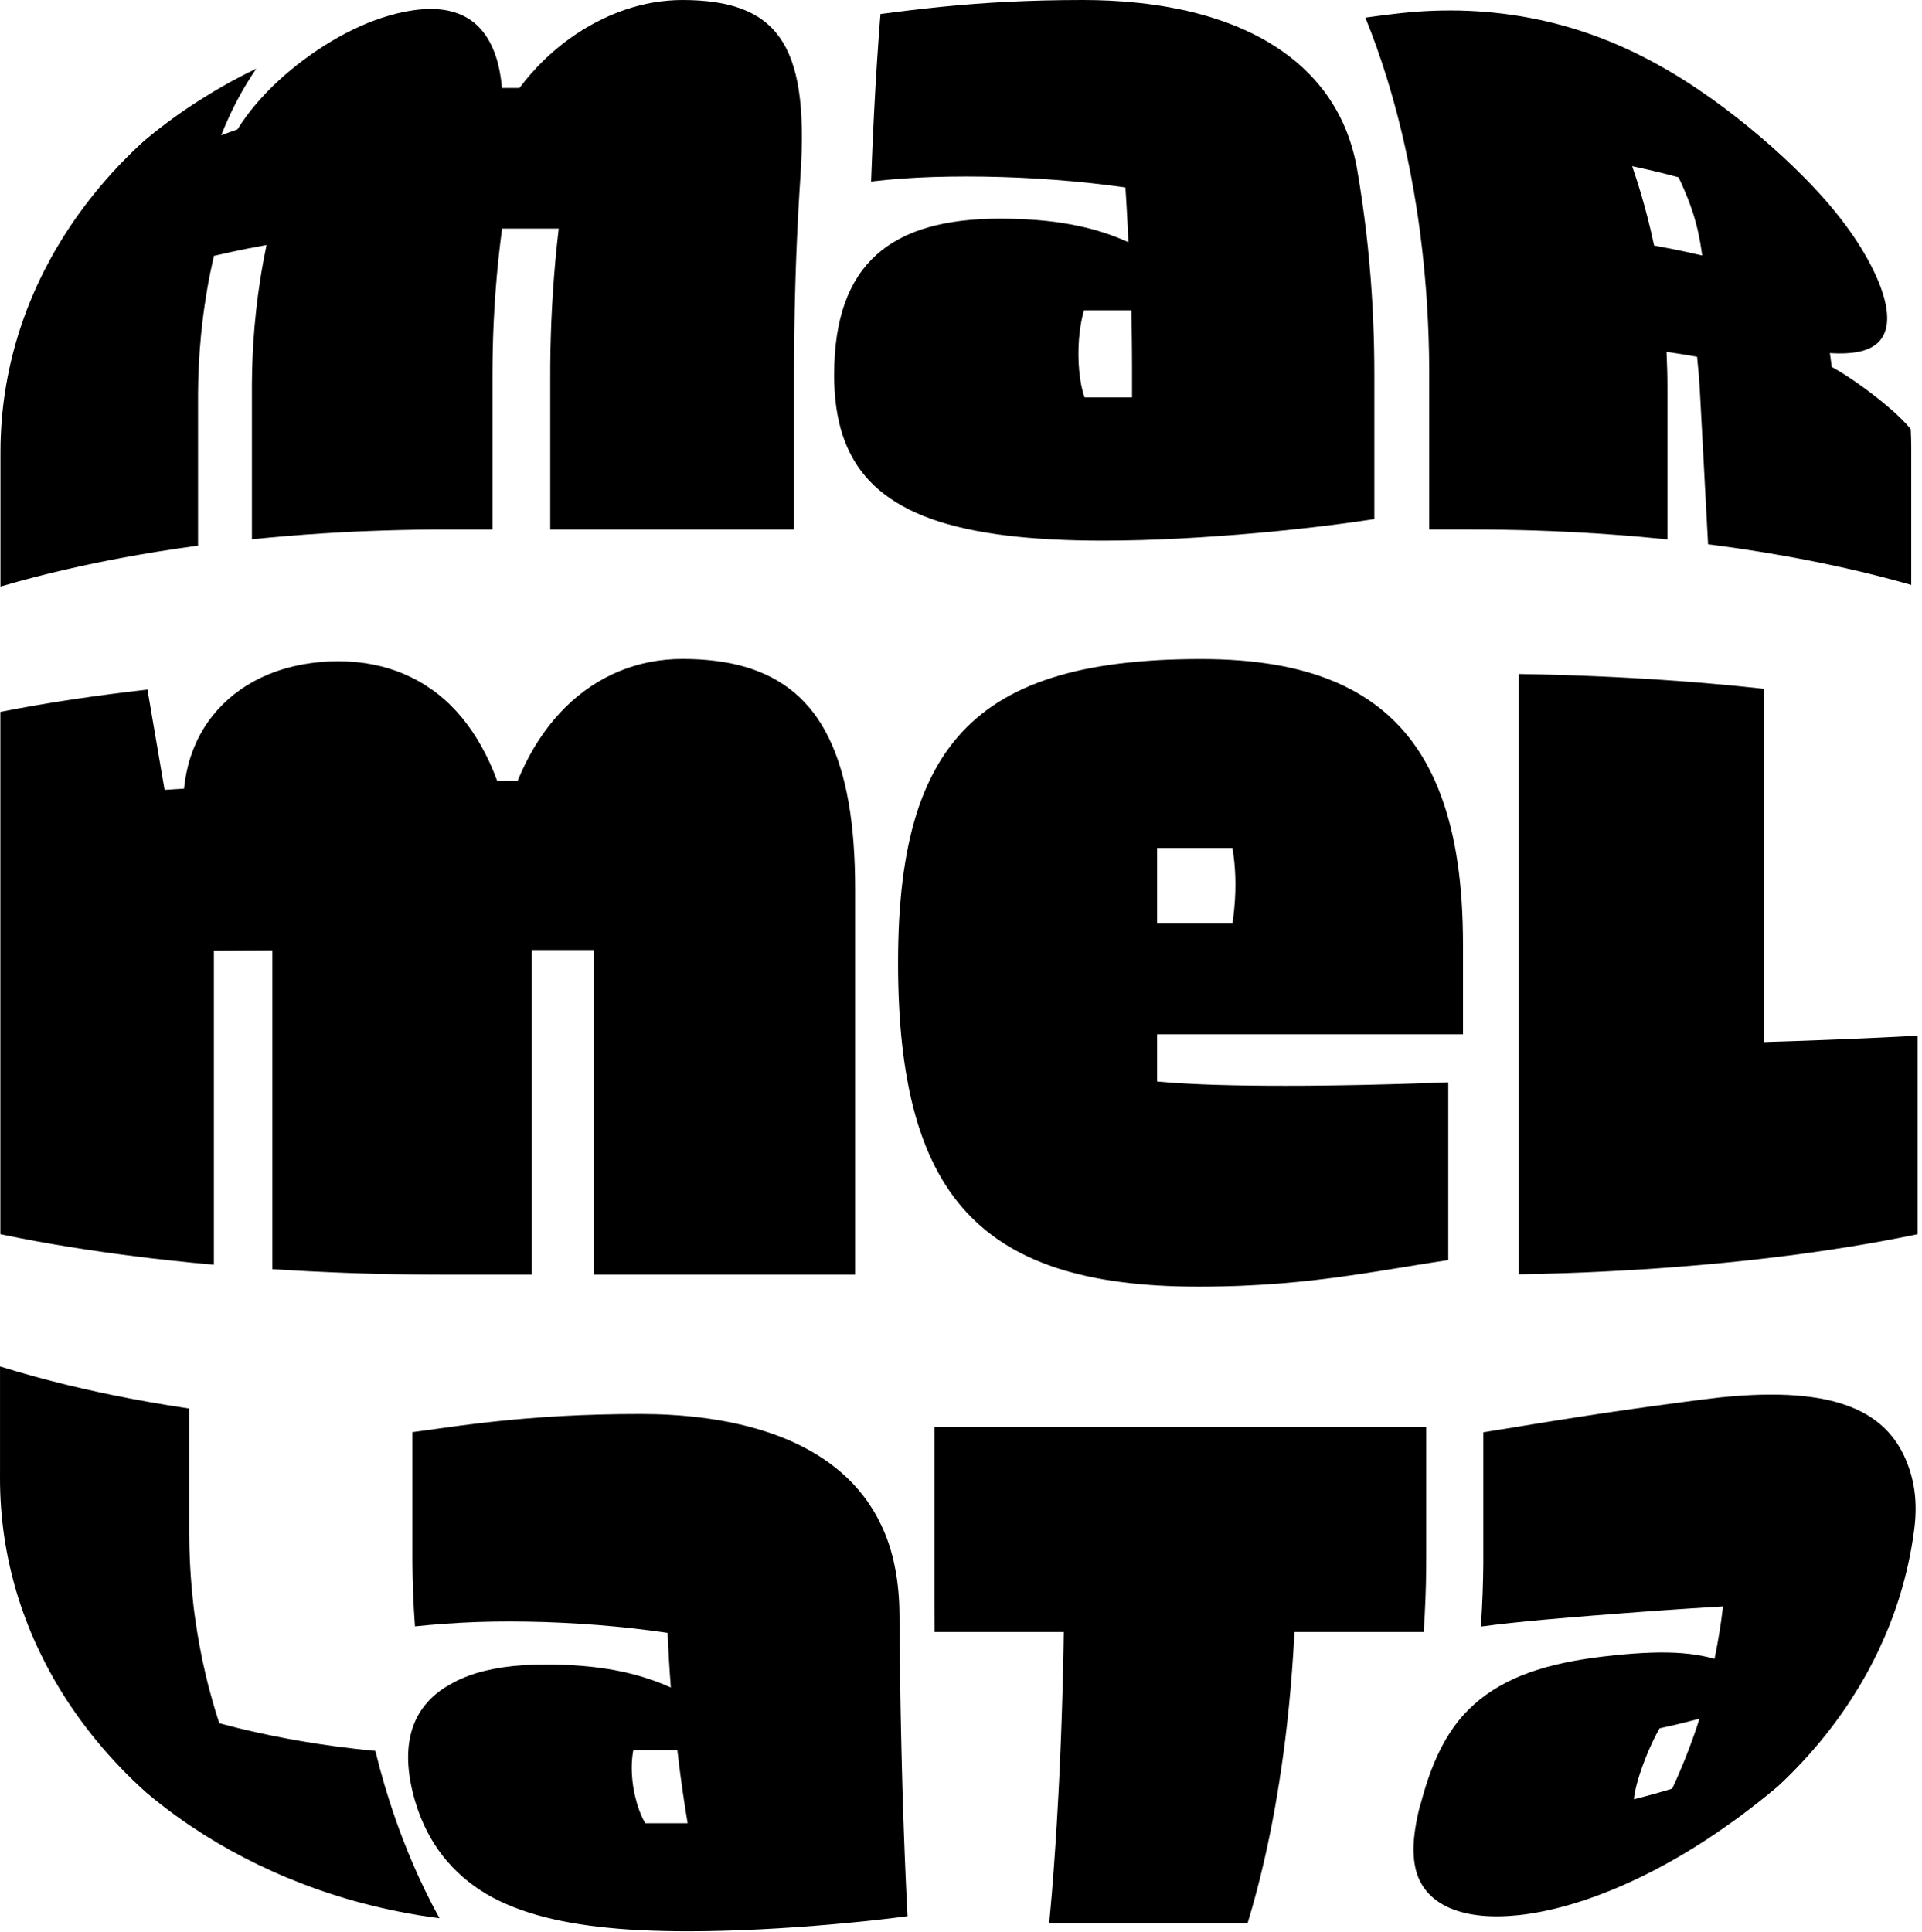
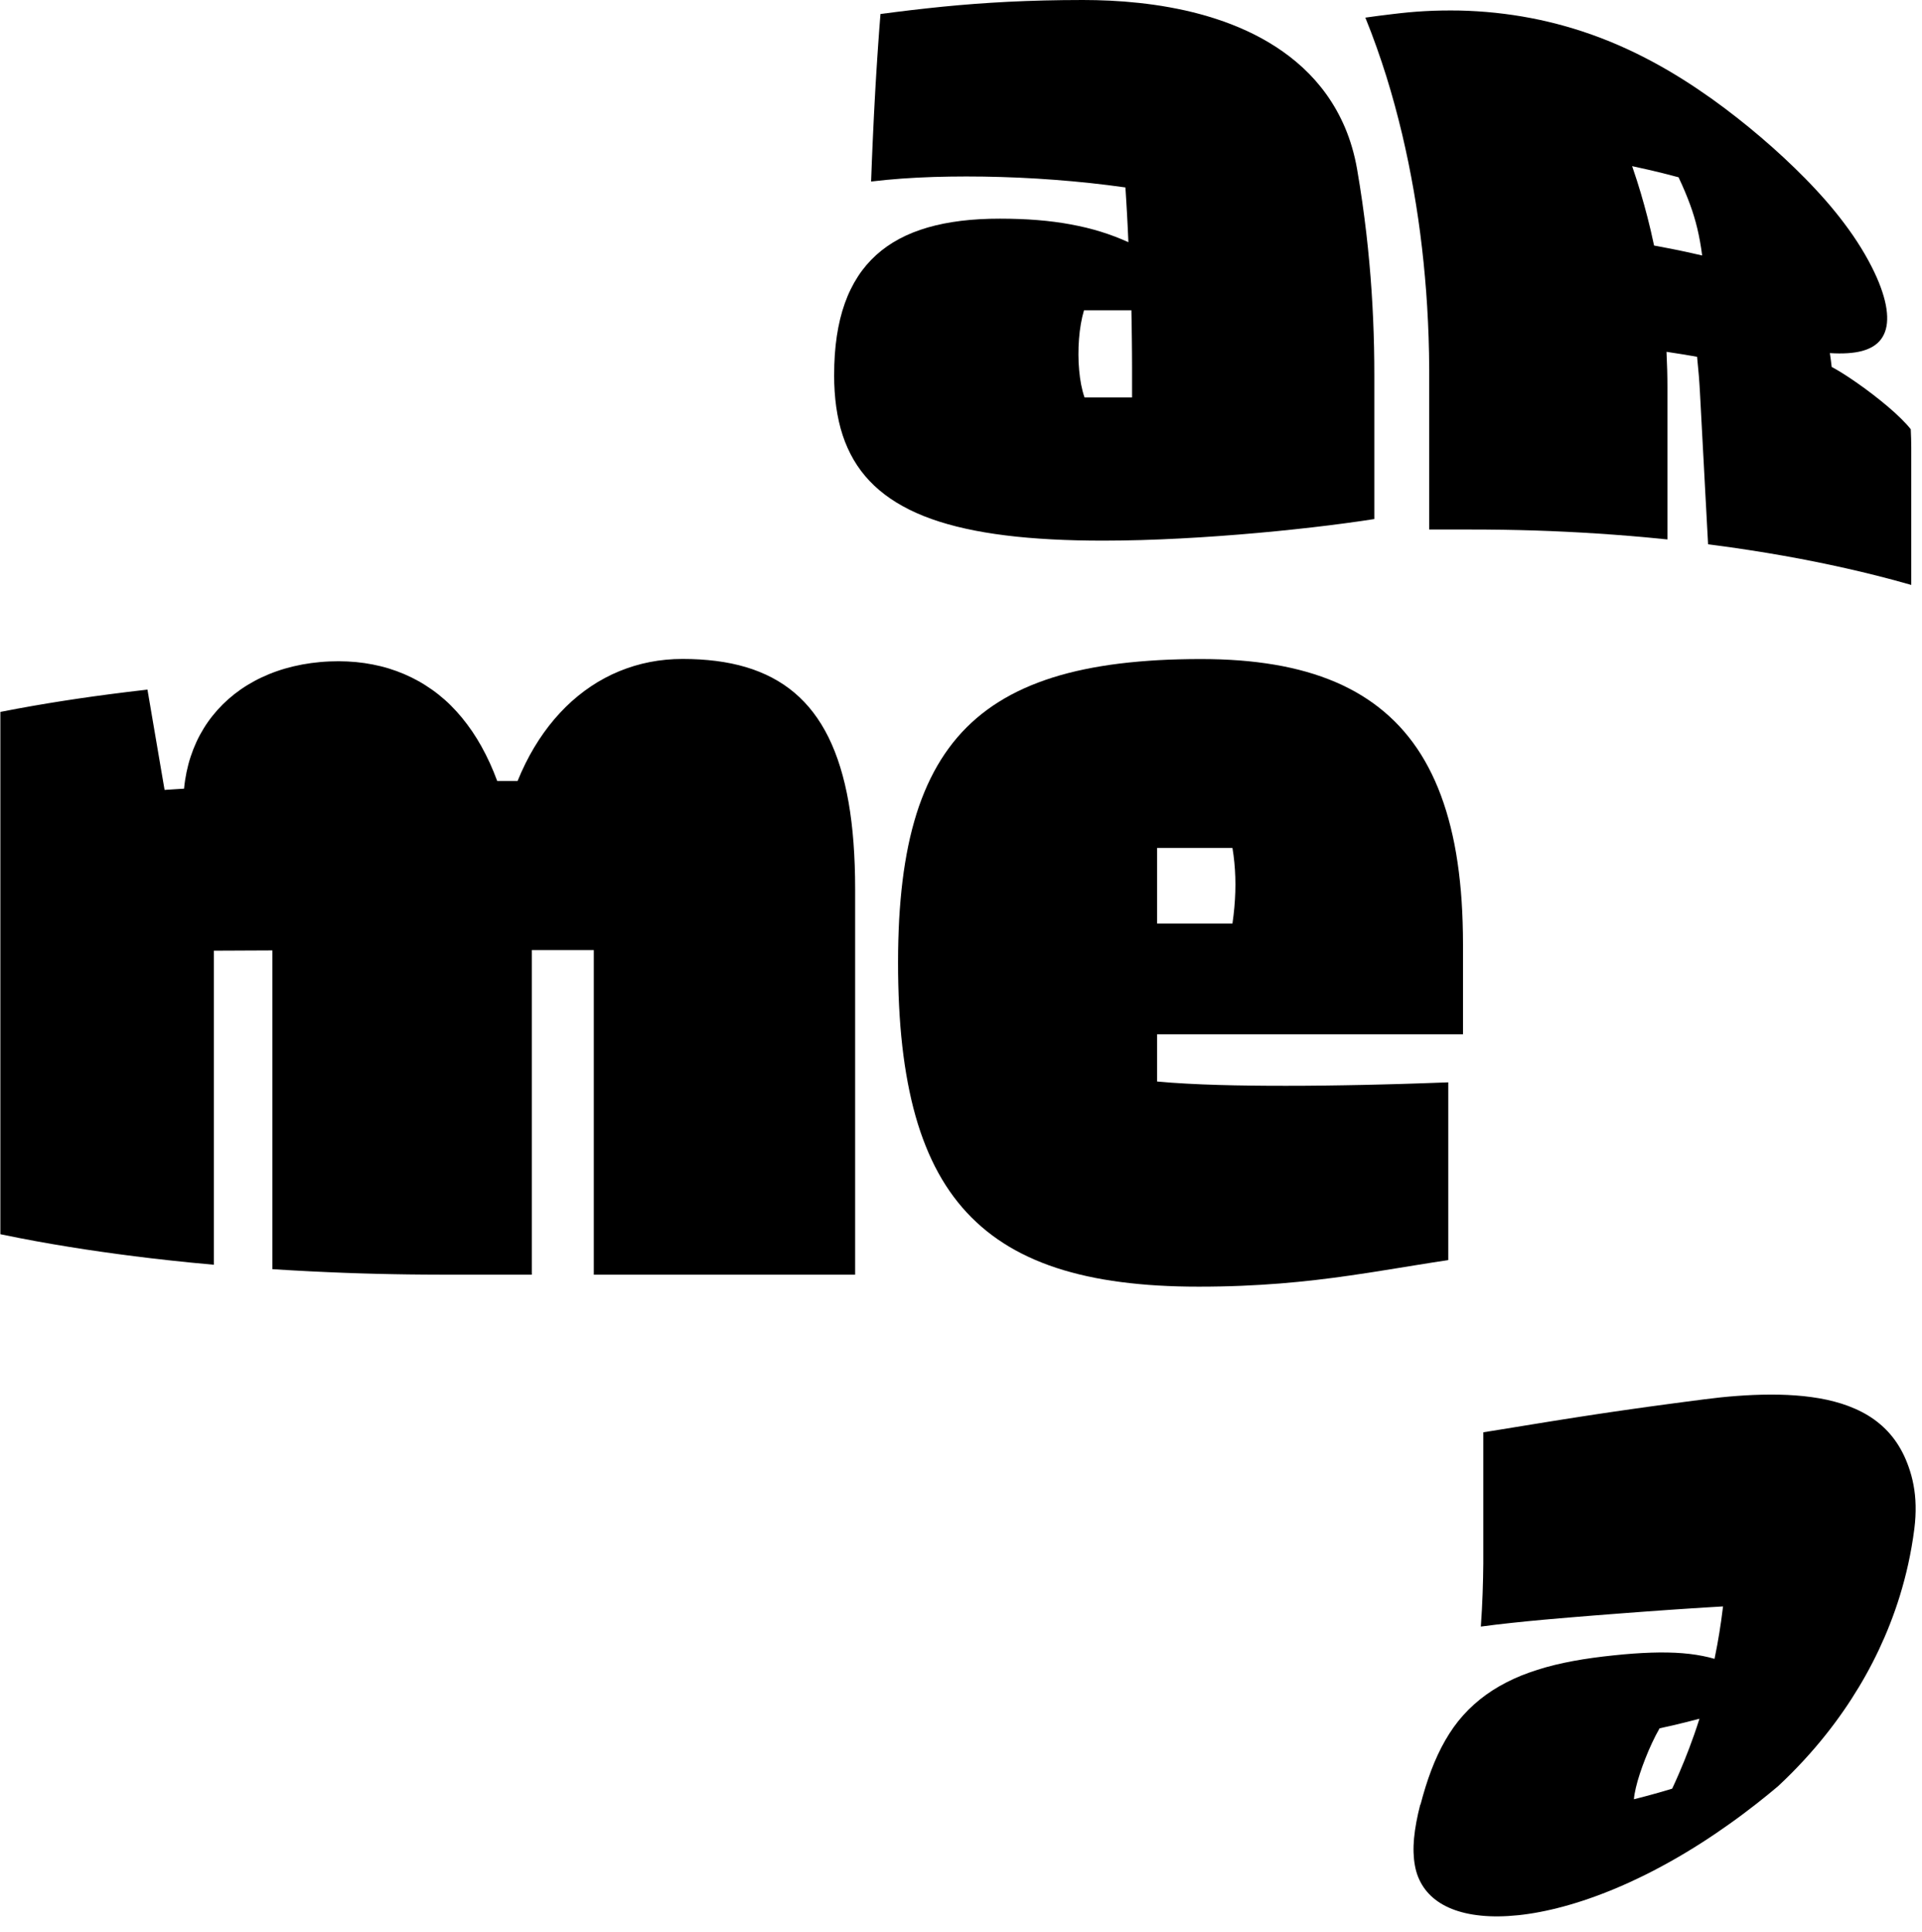
<svg xmlns="http://www.w3.org/2000/svg" width="196" height="197" viewBox="0 0 196 197" fill="none">
-   <path d="M14.732 14.335C15.242 13.908 15.727 13.514 16.198 13.149C16.667 12.783 17.12 12.443 17.563 12.119C18.006 11.796 18.436 11.494 18.863 11.202C19.29 10.911 19.713 10.628 20.143 10.353C20.573 10.077 21.007 9.808 21.453 9.535C21.899 9.266 22.361 8.993 22.849 8.718C23.334 8.442 23.844 8.163 24.39 7.878C24.935 7.592 25.516 7.297 26.142 6.996C25.802 7.493 25.507 7.951 25.24 8.387C24.974 8.823 24.736 9.234 24.509 9.641C24.284 10.048 24.072 10.452 23.86 10.872C23.648 11.292 23.443 11.728 23.228 12.209C23.013 12.687 22.791 13.206 22.56 13.796C23.218 13.549 23.549 13.431 24.216 13.197C24.496 12.745 24.794 12.299 25.115 11.866C25.436 11.43 25.773 11.004 26.13 10.587C26.486 10.17 26.858 9.763 27.243 9.362C27.628 8.964 28.03 8.573 28.441 8.195C28.851 7.817 29.275 7.448 29.708 7.089C30.142 6.73 30.581 6.383 31.034 6.05C31.483 5.717 31.942 5.393 32.405 5.082C32.87 4.771 33.339 4.476 33.814 4.194C34.289 3.912 34.77 3.642 35.255 3.389C35.739 3.136 36.227 2.898 36.718 2.68C37.21 2.459 37.704 2.257 38.201 2.074C38.699 1.892 39.196 1.725 39.7 1.581C40.201 1.436 40.705 1.311 41.209 1.209C41.899 1.071 42.547 0.981 43.16 0.939C43.773 0.898 44.351 0.907 44.891 0.962C45.43 1.016 45.937 1.122 46.406 1.273C46.874 1.424 47.307 1.619 47.709 1.863C48.107 2.106 48.473 2.395 48.806 2.732C49.137 3.068 49.435 3.447 49.702 3.876C49.968 4.306 50.2 4.777 50.402 5.297C50.604 5.816 50.771 6.383 50.899 6.996C51.028 7.608 51.124 8.265 51.191 8.971H52.969C53.351 8.464 53.743 7.98 54.151 7.518C54.555 7.057 54.972 6.618 55.399 6.201C55.826 5.784 56.263 5.39 56.706 5.014C57.149 4.639 57.598 4.29 58.057 3.96C58.516 3.629 58.975 3.318 59.444 3.03C59.912 2.741 60.381 2.475 60.856 2.228C61.331 1.981 61.809 1.757 62.287 1.549C62.769 1.343 63.25 1.157 63.735 0.994C64.22 0.83 64.704 0.686 65.192 0.561C65.68 0.436 66.168 0.333 66.656 0.25C67.144 0.167 67.632 0.106 68.123 0.064C68.614 0.022 69.102 0 69.593 0C70.19 0 70.761 0.019 71.31 0.055C71.859 0.09 72.379 0.144 72.88 0.218C73.377 0.292 73.855 0.382 74.308 0.494C74.76 0.606 75.191 0.737 75.598 0.888C76.006 1.039 76.391 1.212 76.757 1.408C77.123 1.603 77.466 1.818 77.787 2.058C78.112 2.299 78.413 2.562 78.696 2.847C78.978 3.132 79.238 3.447 79.482 3.783C79.723 4.12 79.948 4.485 80.15 4.877C80.352 5.268 80.535 5.688 80.702 6.14C80.865 6.589 81.01 7.07 81.138 7.579C81.267 8.089 81.373 8.634 81.459 9.211C81.549 9.788 81.617 10.401 81.668 11.048C81.719 11.696 81.751 12.379 81.764 13.104C81.777 13.825 81.774 14.588 81.751 15.39C81.729 16.191 81.687 17.034 81.629 17.919C81.591 18.5 81.556 19.07 81.52 19.635C81.485 20.199 81.453 20.753 81.424 21.302C81.395 21.85 81.366 22.392 81.341 22.924C81.315 23.456 81.289 23.985 81.267 24.508C81.244 25.03 81.222 25.544 81.203 26.056C81.183 26.57 81.164 27.073 81.148 27.573C81.132 28.073 81.116 28.57 81.103 29.064C81.09 29.558 81.077 30.048 81.064 30.535C81.052 31.023 81.042 31.51 81.032 31.994C81.023 32.478 81.016 32.963 81.007 33.444C81 33.928 80.994 34.409 80.987 34.893C80.981 35.377 80.978 35.861 80.975 36.348C80.971 36.836 80.971 37.323 80.968 37.817C80.968 38.307 80.968 38.788 80.968 39.276V54.001H56.112V38.567C56.112 38.105 56.112 37.627 56.115 37.153C56.118 36.678 56.125 36.204 56.134 35.73C56.144 35.255 56.154 34.777 56.17 34.296C56.186 33.815 56.202 33.331 56.221 32.844C56.24 32.357 56.263 31.863 56.292 31.366C56.317 30.869 56.346 30.362 56.382 29.853C56.414 29.34 56.452 28.823 56.491 28.298C56.532 27.772 56.574 27.236 56.625 26.691C56.673 26.146 56.728 25.595 56.786 25.03C56.844 24.466 56.908 23.892 56.975 23.309H51.201C51.124 23.892 51.05 24.466 50.983 25.03C50.915 25.595 50.854 26.146 50.8 26.691C50.745 27.236 50.694 27.772 50.649 28.298C50.604 28.823 50.562 29.343 50.524 29.853C50.485 30.362 50.453 30.869 50.424 31.366C50.395 31.866 50.37 32.357 50.344 32.844C50.321 33.331 50.302 33.815 50.286 34.296C50.27 34.777 50.257 35.255 50.248 35.73C50.238 36.204 50.231 36.678 50.225 37.153C50.219 37.627 50.219 38.102 50.219 38.567V54.001H46.232C45.609 54.001 44.993 54.001 44.39 54.001C43.786 54.005 43.202 54.011 42.628 54.017C42.053 54.027 41.495 54.037 40.943 54.05C40.391 54.062 39.848 54.075 39.312 54.094C38.776 54.11 38.243 54.13 37.714 54.149C37.184 54.168 36.654 54.194 36.125 54.216C35.595 54.242 35.062 54.267 34.526 54.3C33.99 54.328 33.448 54.361 32.896 54.396C32.344 54.431 31.785 54.469 31.214 54.511C30.642 54.553 30.061 54.598 29.464 54.646C28.867 54.694 28.258 54.748 27.628 54.806C26.999 54.864 26.354 54.928 25.69 54.995V40.622C25.69 40.144 25.69 39.673 25.69 39.182C25.69 38.695 25.699 38.208 25.712 37.717C25.725 37.23 25.741 36.739 25.764 36.246C25.786 35.752 25.815 35.258 25.847 34.758C25.879 34.258 25.918 33.755 25.963 33.245C26.008 32.735 26.059 32.219 26.117 31.696C26.174 31.174 26.239 30.641 26.309 30.103C26.38 29.564 26.46 29.016 26.547 28.458C26.633 27.9 26.73 27.333 26.836 26.755C26.942 26.178 27.057 25.588 27.182 24.986C26.454 25.117 25.85 25.233 25.288 25.341C24.727 25.454 24.21 25.559 23.658 25.678C23.103 25.797 22.512 25.928 21.812 26.092C21.678 26.685 21.552 27.262 21.437 27.833C21.321 28.403 21.219 28.961 21.125 29.509C21.032 30.058 20.946 30.596 20.869 31.129C20.792 31.661 20.721 32.18 20.66 32.697C20.599 33.213 20.541 33.719 20.493 34.223C20.445 34.726 20.403 35.22 20.368 35.714C20.333 36.207 20.301 36.695 20.278 37.179C20.252 37.663 20.236 38.147 20.22 38.628C20.204 39.109 20.198 39.59 20.195 40.071C20.195 40.552 20.195 41.02 20.195 41.488V55.643C19.453 55.742 18.75 55.845 18.076 55.944C17.402 56.044 16.76 56.143 16.141 56.242C15.521 56.342 14.927 56.441 14.356 56.541C13.781 56.64 13.226 56.739 12.687 56.839C12.148 56.938 11.618 57.041 11.101 57.14C10.585 57.24 10.074 57.346 9.567 57.451C9.06 57.557 8.559 57.663 8.059 57.775C7.558 57.884 7.054 57.999 6.55 58.115C6.043 58.234 5.532 58.355 5.012 58.48C4.492 58.605 3.966 58.74 3.43 58.881C2.891 59.022 2.342 59.17 1.78 59.324C1.219 59.478 0.638 59.644 0.047 59.817V47.65C0.047 47.121 0.047 46.611 0.047 46.079C0.047 45.547 0.057 45.021 0.079 44.502C0.098 43.982 0.13 43.469 0.169 42.966C0.207 42.459 0.256 41.959 0.313 41.465C0.371 40.972 0.435 40.481 0.509 39.997C0.583 39.513 0.666 39.032 0.756 38.554C0.846 38.08 0.946 37.605 1.052 37.137C1.158 36.669 1.273 36.204 1.395 35.742C1.517 35.281 1.649 34.822 1.787 34.364C1.925 33.908 2.072 33.453 2.226 33.001C2.381 32.549 2.544 32.1 2.714 31.651C2.884 31.202 3.064 30.757 3.254 30.308C3.443 29.859 3.639 29.417 3.844 28.971C4.05 28.525 4.265 28.083 4.489 27.64C4.714 27.198 4.948 26.755 5.192 26.31C5.436 25.867 5.69 25.425 5.956 24.982C6.219 24.54 6.495 24.098 6.781 23.655C7.067 23.213 7.365 22.767 7.673 22.325C7.985 21.882 8.306 21.436 8.64 20.994C8.973 20.548 9.32 20.106 9.683 19.66C10.045 19.215 10.418 18.769 10.809 18.323C11.198 17.878 11.602 17.432 12.023 16.986C12.443 16.541 12.88 16.095 13.332 15.652C13.785 15.207 14.253 14.764 14.741 14.322L14.732 14.335Z" fill="black" />
  <path d="M85.064 38.24C85.064 37.541 85.086 36.836 85.131 36.175C85.176 35.515 85.247 34.88 85.337 34.271C85.427 33.661 85.542 33.081 85.677 32.523C85.812 31.969 85.972 31.436 86.152 30.93C86.332 30.423 86.534 29.942 86.759 29.487C86.983 29.032 87.227 28.599 87.494 28.189C87.76 27.778 88.049 27.393 88.357 27.031C88.668 26.669 88.999 26.326 89.349 26.008C89.702 25.691 90.074 25.393 90.469 25.117C90.864 24.841 91.281 24.588 91.718 24.354C92.154 24.12 92.616 23.908 93.095 23.716C93.576 23.524 94.08 23.354 94.603 23.2C95.126 23.049 95.675 22.915 96.243 22.802C96.812 22.69 97.402 22.597 98.019 22.52C98.632 22.446 99.267 22.389 99.928 22.353C100.586 22.315 101.27 22.299 101.976 22.299C102.682 22.299 103.305 22.312 103.94 22.334C104.576 22.357 105.192 22.395 105.792 22.443C106.393 22.491 106.974 22.552 107.542 22.626C108.11 22.7 108.659 22.786 109.198 22.886C109.734 22.985 110.257 23.097 110.771 23.219C111.281 23.344 111.779 23.482 112.267 23.633C112.754 23.783 113.229 23.947 113.698 24.126C114.164 24.303 114.623 24.495 115.072 24.7C115.046 24.13 115.024 23.636 115.001 23.177C114.979 22.719 114.956 22.299 114.934 21.879C114.911 21.459 114.886 21.042 114.86 20.593C114.834 20.144 114.802 19.66 114.767 19.115C114.176 19.032 113.583 18.955 112.986 18.878C112.389 18.801 111.788 18.734 111.188 18.669C110.588 18.605 109.984 18.544 109.378 18.49C108.774 18.435 108.168 18.384 107.561 18.339C106.954 18.294 106.348 18.253 105.741 18.214C105.135 18.179 104.531 18.147 103.924 18.118C103.321 18.089 102.718 18.067 102.117 18.051C101.517 18.032 100.917 18.019 100.32 18.009C99.723 17.999 99.129 17.996 98.538 17.996C97.948 17.996 97.415 17.999 96.86 18.009C96.301 18.019 95.749 18.032 95.197 18.047C94.648 18.067 94.099 18.089 93.557 18.115C93.014 18.144 92.478 18.176 91.946 18.214C91.413 18.253 90.886 18.298 90.37 18.346C89.85 18.397 89.336 18.451 88.832 18.512C88.858 17.829 88.88 17.182 88.906 16.566C88.932 15.951 88.954 15.364 88.98 14.803C89.005 14.242 89.028 13.703 89.054 13.181C89.079 12.661 89.102 12.158 89.127 11.664C89.153 11.174 89.179 10.693 89.204 10.221C89.23 9.75 89.256 9.282 89.281 8.817C89.307 8.352 89.336 7.89 89.365 7.422C89.394 6.957 89.423 6.486 89.455 6.012C89.487 5.534 89.519 5.05 89.554 4.556C89.59 4.062 89.625 3.556 89.663 3.033C89.702 2.514 89.744 1.978 89.789 1.427C90.318 1.356 90.848 1.289 91.374 1.222C91.901 1.154 92.427 1.09 92.954 1.029C93.48 0.968 94.006 0.907 94.536 0.85C95.066 0.792 95.595 0.737 96.128 0.683C96.661 0.628 97.2 0.58 97.742 0.532C98.285 0.484 98.834 0.439 99.386 0.398C99.938 0.356 100.5 0.317 101.071 0.282C101.639 0.247 102.217 0.215 102.804 0.183C103.392 0.154 103.989 0.128 104.595 0.106C105.202 0.083 105.825 0.064 106.457 0.048C107.089 0.032 107.734 0.019 108.396 0.013C109.057 0.006 109.731 0 110.421 0C110.864 0 111.32 0.006 111.782 0.016C112.247 0.026 112.719 0.045 113.201 0.067C113.682 0.09 114.173 0.122 114.671 0.16C115.168 0.199 115.672 0.247 116.179 0.301C116.686 0.356 117.2 0.42 117.72 0.494C118.237 0.567 118.757 0.651 119.28 0.747C119.803 0.843 120.329 0.949 120.856 1.064C121.382 1.183 121.909 1.311 122.435 1.456C122.962 1.6 123.488 1.757 124.011 1.927C124.534 2.097 125.057 2.283 125.577 2.485C126.097 2.687 126.611 2.905 127.121 3.139C127.632 3.373 128.136 3.626 128.633 3.899C129.131 4.171 129.619 4.46 130.1 4.771C130.581 5.082 131.05 5.415 131.512 5.768C131.971 6.124 132.421 6.499 132.854 6.9C133.287 7.3 133.708 7.727 134.109 8.179C134.51 8.631 134.895 9.112 135.258 9.618C135.621 10.125 135.964 10.664 136.285 11.231C136.603 11.799 136.898 12.398 137.168 13.03C137.434 13.662 137.672 14.328 137.877 15.03C138.083 15.733 138.256 16.47 138.391 17.246C138.49 17.817 138.583 18.381 138.67 18.936C138.757 19.49 138.84 20.038 138.917 20.577C138.994 21.119 139.068 21.651 139.135 22.177C139.203 22.703 139.267 23.222 139.328 23.738C139.389 24.251 139.444 24.761 139.495 25.265C139.546 25.768 139.594 26.265 139.639 26.762C139.684 27.256 139.726 27.746 139.765 28.233C139.803 28.721 139.838 29.205 139.87 29.686C139.903 30.167 139.931 30.648 139.957 31.125C139.983 31.603 140.009 32.081 140.028 32.555C140.05 33.033 140.066 33.508 140.082 33.985C140.098 34.463 140.111 34.941 140.121 35.422C140.13 35.903 140.14 36.384 140.143 36.871C140.15 37.358 140.15 37.855 140.15 38.336V52.931C139.697 53.001 139.222 53.072 138.731 53.145C138.24 53.216 137.73 53.286 137.2 53.357C136.674 53.428 136.128 53.498 135.569 53.569C135.011 53.639 134.436 53.706 133.852 53.774C133.265 53.841 132.668 53.908 132.058 53.973C131.448 54.037 130.829 54.101 130.199 54.165C129.57 54.226 128.932 54.287 128.29 54.344C127.645 54.402 126.993 54.46 126.338 54.511C125.683 54.566 125.022 54.614 124.358 54.662C123.693 54.71 123.029 54.755 122.361 54.797C121.694 54.838 121.026 54.877 120.358 54.912C119.691 54.947 119.026 54.979 118.362 55.005C117.697 55.031 117.039 55.056 116.385 55.075C115.73 55.095 115.078 55.108 114.436 55.117C113.794 55.127 113.159 55.133 112.53 55.133C111.593 55.133 110.681 55.124 109.795 55.101C108.909 55.079 108.052 55.047 107.221 55.002C106.39 54.957 105.584 54.902 104.804 54.835C104.024 54.768 103.27 54.691 102.541 54.598C101.812 54.508 101.109 54.405 100.429 54.29C99.749 54.175 99.097 54.05 98.468 53.908C97.839 53.771 97.232 53.617 96.651 53.453C96.07 53.29 95.512 53.11 94.979 52.921C94.446 52.732 93.936 52.527 93.448 52.309C92.96 52.091 92.495 51.863 92.055 51.616C91.612 51.372 91.195 51.116 90.796 50.843C90.398 50.571 90.023 50.285 89.67 49.987C89.317 49.689 88.986 49.375 88.675 49.045C88.364 48.718 88.075 48.375 87.805 48.016C87.535 47.656 87.288 47.285 87.06 46.897C86.832 46.509 86.627 46.105 86.438 45.688C86.251 45.271 86.081 44.835 85.934 44.386C85.786 43.937 85.658 43.472 85.549 42.992C85.439 42.511 85.35 42.014 85.276 41.501C85.205 40.988 85.151 40.459 85.115 39.913C85.08 39.368 85.061 38.804 85.061 38.227L85.064 38.24ZM115.444 40.526V38.894C115.444 38.387 115.444 37.907 115.444 37.438C115.444 36.97 115.441 36.521 115.438 36.076C115.438 35.627 115.431 35.181 115.425 34.72C115.419 34.258 115.412 33.78 115.406 33.274C115.399 32.767 115.386 32.225 115.377 31.642H110.543C110.415 32.075 110.305 32.543 110.222 33.036C110.135 33.527 110.074 34.043 110.033 34.569C109.991 35.095 109.972 35.633 109.975 36.169C109.975 36.704 110 37.24 110.049 37.759C110.094 38.278 110.164 38.769 110.254 39.234C110.344 39.699 110.459 40.135 110.598 40.529H115.451L115.444 40.526Z" fill="black" />
  <path d="M173.056 36.383C172.44 36.274 171.974 36.197 171.509 36.12C171.044 36.043 170.575 35.969 169.946 35.877C169.978 36.518 170 37.137 170.016 37.733C170.032 38.329 170.039 38.906 170.039 39.467C170.039 40.029 170.039 40.548 170.039 41.064V55.011C169.381 54.944 168.742 54.88 168.119 54.822C167.497 54.764 166.893 54.709 166.303 54.661C165.712 54.613 165.134 54.569 164.569 54.527C164.005 54.485 163.452 54.447 162.907 54.411C162.361 54.376 161.825 54.344 161.292 54.312C160.76 54.28 160.233 54.254 159.71 54.229C159.183 54.203 158.66 54.181 158.137 54.158C157.614 54.136 157.084 54.116 156.555 54.1C156.022 54.084 155.486 54.068 154.94 54.056C154.395 54.043 153.839 54.03 153.271 54.023C152.703 54.014 152.122 54.007 151.528 54.004C150.931 54.001 150.315 53.998 149.695 53.998H145.747V39.336C145.747 38.781 145.747 38.23 145.747 37.675C145.747 37.117 145.738 36.566 145.728 36.024C145.719 35.479 145.703 34.94 145.686 34.408C145.67 33.876 145.648 33.347 145.622 32.824C145.597 32.302 145.571 31.782 145.539 31.269C145.507 30.756 145.471 30.247 145.436 29.74C145.398 29.233 145.356 28.73 145.311 28.23C145.266 27.73 145.218 27.233 145.17 26.739C145.122 26.245 145.064 25.752 145.009 25.264C144.951 24.774 144.89 24.286 144.829 23.802C144.765 23.315 144.698 22.831 144.63 22.346C144.56 21.862 144.486 21.381 144.409 20.897C144.332 20.416 144.252 19.936 144.168 19.455C144.085 18.974 143.998 18.493 143.905 18.012C143.815 17.531 143.719 17.05 143.623 16.569C143.523 16.088 143.42 15.604 143.314 15.123C143.209 14.639 143.096 14.158 142.984 13.671C142.868 13.187 142.75 12.699 142.624 12.215C142.499 11.728 142.371 11.24 142.239 10.75C142.104 10.259 141.966 9.769 141.825 9.278C141.681 8.788 141.533 8.294 141.379 7.797C141.225 7.303 141.064 6.806 140.897 6.309C140.731 5.812 140.56 5.312 140.381 4.812C140.204 4.312 140.018 3.812 139.829 3.308C139.636 2.805 139.44 2.302 139.235 1.798C139.655 1.737 140.102 1.676 140.567 1.615C141.032 1.555 141.517 1.494 142.018 1.436C142.518 1.378 143.048 1.314 143.597 1.263C144.146 1.211 144.707 1.17 145.279 1.138C145.85 1.106 146.434 1.083 147.025 1.074C147.616 1.064 148.213 1.064 148.816 1.074C149.419 1.086 150.026 1.112 150.636 1.151C151.246 1.189 151.859 1.24 152.472 1.304C153.085 1.369 153.695 1.446 154.305 1.535C154.915 1.625 155.521 1.728 156.121 1.843C156.725 1.959 157.322 2.087 157.912 2.228C158.503 2.369 159.087 2.52 159.662 2.683C160.236 2.847 160.804 3.02 161.363 3.203C162.034 3.424 162.689 3.658 163.321 3.901C163.956 4.145 164.573 4.398 165.17 4.661C165.77 4.924 166.351 5.194 166.919 5.472C167.487 5.751 168.039 6.037 168.578 6.325C169.118 6.617 169.644 6.912 170.158 7.213C170.671 7.515 171.175 7.819 171.666 8.13C172.157 8.441 172.639 8.752 173.107 9.07C173.579 9.387 174.038 9.705 174.494 10.028C174.95 10.352 175.393 10.676 175.829 11.003C176.266 11.33 176.696 11.66 177.116 11.991C177.54 12.321 177.954 12.654 178.365 12.991C178.776 13.328 179.177 13.664 179.575 14.004C179.973 14.344 180.365 14.684 180.75 15.027C181.135 15.37 181.517 15.716 181.893 16.066C182.268 16.415 182.64 16.765 183.003 17.12C183.369 17.473 183.729 17.832 184.085 18.195C184.441 18.557 184.791 18.919 185.134 19.291C185.478 19.66 185.818 20.035 186.149 20.413C186.479 20.791 186.807 21.176 187.124 21.567C187.442 21.959 187.757 22.356 188.058 22.76C188.363 23.164 188.659 23.575 188.948 23.994C189.236 24.415 189.516 24.841 189.785 25.28C190.055 25.719 190.315 26.165 190.562 26.623C190.979 27.396 191.323 28.118 191.596 28.794C191.868 29.471 192.074 30.096 192.215 30.673C192.356 31.25 192.43 31.779 192.446 32.26C192.462 32.741 192.417 33.174 192.315 33.559C192.212 33.943 192.051 34.283 191.836 34.575C191.621 34.867 191.352 35.114 191.024 35.316C190.7 35.517 190.318 35.675 189.885 35.793C189.448 35.909 188.96 35.982 188.415 36.018C187.869 36.053 187.266 36.05 186.604 36.008C186.688 36.569 186.723 36.851 186.791 37.419C187.089 37.576 187.478 37.803 187.924 38.082C188.37 38.361 188.871 38.695 189.394 39.06C189.917 39.426 190.466 39.827 191.002 40.24C191.538 40.654 192.067 41.08 192.562 41.5C193.056 41.92 193.509 42.334 193.897 42.722C194.289 43.106 194.613 43.465 194.854 43.776C194.886 44.421 194.902 45.036 194.905 45.627C194.908 46.216 194.905 46.761 194.905 47.291V59.65C194.295 59.474 193.701 59.31 193.12 59.153C192.539 58.996 191.974 58.849 191.422 58.711C190.87 58.57 190.328 58.438 189.792 58.31C189.259 58.182 188.733 58.06 188.213 57.945C187.693 57.826 187.176 57.714 186.659 57.605C186.142 57.496 185.629 57.39 185.109 57.284C184.589 57.178 184.066 57.079 183.533 56.976C183 56.877 182.457 56.778 181.902 56.678C181.347 56.579 180.776 56.483 180.185 56.383C179.594 56.284 178.984 56.188 178.349 56.091C177.713 55.992 177.052 55.896 176.362 55.796C175.669 55.7 174.947 55.601 174.186 55.505C174.151 54.873 174.118 54.264 174.086 53.68C174.054 53.094 174.025 52.533 173.997 51.987C173.968 51.443 173.939 50.913 173.91 50.397C173.881 49.881 173.855 49.381 173.83 48.887C173.804 48.393 173.778 47.909 173.753 47.428C173.727 46.947 173.701 46.473 173.676 45.995C173.65 45.521 173.624 45.043 173.599 44.562C173.573 44.081 173.547 43.597 173.521 43.103C173.496 42.609 173.467 42.106 173.441 41.59C173.416 41.074 173.387 40.554 173.355 39.993C173.326 39.432 173.287 38.855 173.239 38.259C173.191 37.662 173.133 37.044 173.066 36.402L173.056 36.383ZM166.438 16.938C166.617 17.457 166.778 17.938 166.922 18.393C167.067 18.849 167.198 19.275 167.323 19.692C167.449 20.109 167.564 20.509 167.673 20.917C167.786 21.32 167.895 21.731 168.004 22.154C168.113 22.581 168.222 23.02 168.335 23.497C168.447 23.972 168.559 24.482 168.678 25.04C169.342 25.162 169.891 25.267 170.405 25.367C170.918 25.466 171.387 25.566 171.894 25.674C172.401 25.784 172.94 25.902 173.582 26.053C173.515 25.533 173.441 25.052 173.358 24.601C173.274 24.148 173.188 23.719 173.088 23.305C172.989 22.888 172.88 22.488 172.758 22.084C172.636 21.68 172.501 21.273 172.347 20.856C172.193 20.436 172.023 20.003 171.83 19.544C171.637 19.086 171.422 18.602 171.175 18.079C170.556 17.912 170.036 17.778 169.548 17.656C169.06 17.534 168.604 17.425 168.11 17.313C167.616 17.201 167.086 17.082 166.444 16.944L166.438 16.938Z" fill="black" />
  <path d="M0.031 72.601C0.634 72.482 1.215 72.37 1.774 72.267C2.332 72.165 2.875 72.068 3.401 71.975C3.928 71.882 4.441 71.796 4.945 71.713C5.449 71.629 5.95 71.549 6.447 71.472C6.945 71.395 7.446 71.318 7.953 71.244C8.46 71.171 8.977 71.097 9.509 71.02C10.042 70.946 10.594 70.873 11.172 70.796C11.75 70.719 12.353 70.642 12.995 70.565C13.637 70.488 14.311 70.408 15.037 70.324C15.136 70.905 15.229 71.443 15.316 71.953C15.402 72.463 15.486 72.944 15.563 73.409C15.643 73.874 15.717 74.319 15.794 74.758C15.868 75.201 15.945 75.634 16.019 76.076C16.093 76.519 16.17 76.967 16.25 77.432C16.33 77.897 16.414 78.385 16.5 78.897C16.587 79.414 16.68 79.959 16.783 80.549C17.178 80.523 17.473 80.504 17.771 80.485C18.07 80.465 18.368 80.446 18.77 80.424C18.824 79.847 18.911 79.282 19.023 78.737C19.136 78.192 19.277 77.66 19.447 77.147C19.617 76.634 19.813 76.137 20.034 75.656C20.256 75.175 20.506 74.713 20.779 74.271C21.052 73.825 21.353 73.399 21.678 72.992C22.002 72.585 22.349 72.197 22.721 71.828C23.093 71.459 23.488 71.11 23.905 70.783C24.323 70.456 24.762 70.148 25.224 69.866C25.687 69.584 26.168 69.321 26.672 69.084C27.176 68.846 27.699 68.631 28.245 68.442C28.787 68.253 29.352 68.09 29.933 67.952C30.514 67.814 31.114 67.702 31.731 67.618C32.347 67.535 32.982 67.477 33.631 67.451C34.244 67.426 34.847 67.426 35.441 67.455C36.032 67.484 36.613 67.538 37.181 67.621C37.749 67.705 38.304 67.814 38.85 67.948C39.395 68.083 39.925 68.247 40.442 68.436C40.959 68.625 41.466 68.84 41.954 69.08C42.445 69.321 42.923 69.587 43.385 69.882C43.847 70.174 44.297 70.491 44.73 70.837C45.163 71.183 45.581 71.549 45.975 71.943C46.37 72.338 46.749 72.754 47.112 73.194C47.474 73.636 47.821 74.101 48.155 74.588C48.486 75.079 48.803 75.592 49.102 76.127C49.4 76.666 49.683 77.227 49.952 77.811C50.219 78.397 50.469 79.007 50.703 79.638H52.783C53.031 79.032 53.294 78.445 53.573 77.878C53.852 77.311 54.151 76.765 54.465 76.24C54.78 75.714 55.107 75.21 55.454 74.726C55.801 74.242 56.157 73.781 56.532 73.341C56.908 72.902 57.296 72.485 57.697 72.088C58.099 71.693 58.516 71.318 58.946 70.969C59.376 70.619 59.816 70.292 60.272 69.988C60.724 69.683 61.193 69.404 61.671 69.148C62.15 68.891 62.637 68.66 63.138 68.455C63.639 68.25 64.149 68.067 64.669 67.91C65.189 67.753 65.719 67.621 66.258 67.516C66.797 67.41 67.346 67.33 67.901 67.278C68.457 67.224 69.022 67.198 69.596 67.198C70.2 67.198 70.787 67.214 71.358 67.249C71.93 67.285 72.485 67.336 73.024 67.403C73.563 67.471 74.087 67.561 74.594 67.663C75.101 67.769 75.592 67.891 76.067 68.032C76.542 68.173 77.001 68.333 77.444 68.513C77.887 68.692 78.314 68.888 78.728 69.106C79.139 69.324 79.537 69.558 79.919 69.814C80.301 70.071 80.667 70.347 81.016 70.642C81.366 70.937 81.7 71.254 82.021 71.591C82.342 71.927 82.644 72.283 82.933 72.662C83.222 73.04 83.494 73.437 83.754 73.857C84.014 74.278 84.258 74.72 84.486 75.182C84.714 75.643 84.929 76.131 85.128 76.637C85.327 77.144 85.513 77.673 85.683 78.224C85.853 78.776 86.011 79.35 86.152 79.946C86.293 80.542 86.422 81.161 86.534 81.805C86.646 82.45 86.746 83.114 86.829 83.806C86.913 84.496 86.983 85.21 87.038 85.948C87.093 86.685 87.134 87.448 87.163 88.234C87.192 89.019 87.205 89.831 87.205 90.667V129.985H60.554V96.884H54.231V129.985H46.637C46.065 129.985 45.504 129.985 44.939 129.985C44.374 129.985 43.819 129.981 43.27 129.978C42.721 129.975 42.178 129.969 41.639 129.962C41.1 129.956 40.564 129.946 40.028 129.936C39.492 129.927 38.956 129.914 38.416 129.901C37.877 129.888 37.335 129.872 36.786 129.856C36.237 129.84 35.685 129.821 35.12 129.799C34.558 129.776 33.987 129.754 33.403 129.728C32.819 129.702 32.225 129.674 31.615 129.645C31.005 129.616 30.383 129.581 29.744 129.545C29.105 129.51 28.45 129.468 27.776 129.427V96.919C27.169 96.919 26.64 96.923 26.152 96.926C25.664 96.926 25.215 96.929 24.765 96.932C24.316 96.935 23.873 96.935 23.392 96.939C22.91 96.939 22.397 96.942 21.812 96.945V128.975C21.007 128.904 20.243 128.83 19.514 128.76C18.782 128.686 18.086 128.616 17.418 128.542C16.747 128.468 16.105 128.398 15.483 128.324C14.86 128.25 14.26 128.176 13.672 128.103C13.085 128.029 12.517 127.955 11.955 127.878C11.394 127.801 10.845 127.727 10.296 127.647C9.75 127.57 9.208 127.49 8.665 127.407C8.123 127.323 7.58 127.24 7.035 127.15C6.489 127.061 5.937 126.971 5.378 126.875C4.82 126.778 4.252 126.679 3.674 126.573C3.096 126.467 2.503 126.355 1.899 126.237C1.296 126.118 0.673 125.993 0.037 125.861V72.601H0.031Z" fill="black" />
  <path d="M149.211 105.474H117.999V110.289C118.468 110.334 118.956 110.373 119.453 110.408C119.951 110.443 120.464 110.475 120.984 110.504C121.507 110.533 122.04 110.559 122.583 110.581C123.125 110.603 123.677 110.623 124.239 110.639C124.801 110.655 125.366 110.668 125.94 110.68C126.515 110.693 127.092 110.7 127.677 110.706C128.261 110.712 128.845 110.719 129.436 110.722C130.023 110.722 130.614 110.725 131.204 110.725C131.862 110.725 132.52 110.725 133.178 110.719C133.836 110.716 134.494 110.709 135.146 110.7C135.801 110.693 136.449 110.684 137.094 110.671C137.739 110.658 138.378 110.648 139.01 110.636C139.643 110.623 140.269 110.607 140.885 110.591C141.501 110.575 142.108 110.559 142.701 110.543C143.295 110.526 143.879 110.507 144.451 110.488C145.019 110.469 145.577 110.45 146.117 110.43C146.656 110.411 147.182 110.392 147.689 110.373V128.497C147.112 128.584 146.54 128.673 145.975 128.763C145.411 128.853 144.849 128.943 144.294 129.032C143.738 129.122 143.183 129.212 142.628 129.302C142.076 129.392 141.524 129.481 140.971 129.568C140.419 129.654 139.864 129.744 139.309 129.828C138.754 129.914 138.195 129.994 137.63 130.078C137.065 130.158 136.5 130.238 135.926 130.312C135.351 130.385 134.77 130.459 134.18 130.527C133.589 130.594 132.992 130.658 132.385 130.719C131.776 130.78 131.159 130.834 130.527 130.886C129.895 130.937 129.253 130.982 128.595 131.02C127.937 131.059 127.266 131.094 126.576 131.123C125.889 131.152 125.183 131.171 124.46 131.187C123.738 131.203 122.997 131.209 122.236 131.209C121.52 131.209 120.821 131.2 120.134 131.181C119.447 131.161 118.773 131.133 118.115 131.094C117.457 131.056 116.812 131.007 116.179 130.947C115.547 130.889 114.931 130.818 114.327 130.741C113.724 130.664 113.133 130.575 112.555 130.475C111.978 130.376 111.416 130.267 110.864 130.145C110.312 130.023 109.776 129.892 109.253 129.751C108.729 129.61 108.216 129.456 107.718 129.292C107.221 129.129 106.733 128.952 106.261 128.766C105.789 128.58 105.327 128.382 104.881 128.173C104.432 127.965 103.998 127.744 103.575 127.513C103.151 127.282 102.74 127.038 102.342 126.782C101.944 126.525 101.556 126.259 101.183 125.98C100.811 125.701 100.445 125.41 100.095 125.105C99.745 124.8 99.405 124.486 99.078 124.159C98.75 123.832 98.436 123.492 98.131 123.14C97.826 122.787 97.534 122.421 97.251 122.043C96.969 121.665 96.699 121.274 96.439 120.87C96.179 120.466 95.932 120.049 95.695 119.619C95.457 119.19 95.232 118.747 95.017 118.289C94.802 117.833 94.597 117.362 94.404 116.878C94.212 116.394 94.025 115.897 93.852 115.387C93.679 114.877 93.515 114.351 93.364 113.813C93.213 113.274 93.069 112.723 92.937 112.155C92.806 111.588 92.684 111.007 92.572 110.414C92.459 109.818 92.356 109.209 92.263 108.587C92.17 107.962 92.087 107.324 92.013 106.673C91.939 106.019 91.875 105.352 91.82 104.669C91.766 103.986 91.721 103.287 91.686 102.575C91.65 101.863 91.621 101.136 91.605 100.392C91.586 99.648 91.58 98.891 91.58 98.115C91.58 97.34 91.589 96.625 91.609 95.903C91.628 95.182 91.657 94.476 91.692 93.784C91.731 93.095 91.779 92.418 91.837 91.758C91.894 91.097 91.962 90.453 92.039 89.824C92.116 89.196 92.202 88.58 92.302 87.981C92.401 87.381 92.507 86.794 92.626 86.224C92.745 85.653 92.873 85.098 93.014 84.557C93.156 84.015 93.307 83.486 93.467 82.973C93.627 82.46 93.801 81.96 93.987 81.475C94.173 80.991 94.366 80.52 94.574 80.061C94.78 79.603 94.998 79.161 95.229 78.728C95.46 78.295 95.701 77.878 95.955 77.474C96.208 77.07 96.475 76.679 96.751 76.301C97.027 75.922 97.319 75.557 97.621 75.204C97.922 74.852 98.237 74.512 98.564 74.185C98.891 73.858 99.232 73.543 99.582 73.242C99.935 72.941 100.297 72.649 100.676 72.373C101.055 72.094 101.443 71.831 101.848 71.578C102.252 71.325 102.669 71.084 103.1 70.853C103.53 70.623 103.976 70.404 104.432 70.199C104.891 69.991 105.359 69.799 105.847 69.613C106.335 69.427 106.832 69.257 107.343 69.093C107.856 68.933 108.383 68.779 108.925 68.641C109.468 68.5 110.023 68.372 110.594 68.253C111.166 68.135 111.75 68.026 112.35 67.929C112.95 67.83 113.563 67.743 114.192 67.666C114.822 67.59 115.467 67.522 116.125 67.465C116.783 67.407 117.46 67.359 118.147 67.32C118.834 67.282 119.543 67.253 120.262 67.237C120.984 67.218 121.719 67.208 122.47 67.208C123.148 67.208 123.815 67.221 124.467 67.243C125.118 67.266 125.757 67.304 126.38 67.349C127.003 67.394 127.616 67.458 128.213 67.529C128.81 67.602 129.394 67.686 129.965 67.782C130.537 67.878 131.095 67.987 131.637 68.109C132.183 68.231 132.713 68.365 133.233 68.513C133.753 68.66 134.257 68.821 134.748 68.994C135.239 69.167 135.717 69.353 136.186 69.552C136.651 69.751 137.104 69.962 137.543 70.19C137.983 70.414 138.41 70.655 138.824 70.908C139.238 71.161 139.639 71.427 140.028 71.706C140.416 71.985 140.792 72.28 141.154 72.585C141.517 72.892 141.867 73.213 142.207 73.547C142.544 73.88 142.872 74.23 143.183 74.592C143.494 74.954 143.796 75.332 144.085 75.724C144.374 76.115 144.647 76.519 144.91 76.939C145.173 77.359 145.423 77.795 145.661 78.244C145.898 78.692 146.126 79.157 146.338 79.635C146.553 80.113 146.752 80.607 146.942 81.116C147.131 81.626 147.308 82.149 147.474 82.687C147.638 83.226 147.792 83.781 147.933 84.348C148.075 84.916 148.203 85.502 148.322 86.102C148.441 86.701 148.543 87.317 148.636 87.949C148.729 88.58 148.813 89.225 148.88 89.888C148.951 90.552 149.009 91.229 149.054 91.924C149.099 92.62 149.134 93.329 149.156 94.056C149.179 94.784 149.192 95.525 149.192 96.285V105.48L149.211 105.474ZM117.999 94.178H125.683C125.764 93.617 125.828 93.072 125.876 92.537C125.924 92.001 125.956 91.479 125.972 90.963C125.988 90.446 125.988 89.94 125.972 89.44C125.956 88.939 125.924 88.442 125.876 87.949C125.828 87.455 125.764 86.964 125.683 86.474H117.999V94.181V94.178Z" fill="black" />
-   <path d="M154.883 68.734C155.643 68.746 156.372 68.759 157.075 68.775C157.778 68.791 158.455 68.811 159.113 68.83C159.768 68.849 160.403 68.871 161.02 68.894C161.636 68.916 162.236 68.942 162.82 68.965C163.405 68.99 163.976 69.016 164.538 69.045C165.099 69.073 165.651 69.102 166.197 69.131C166.743 69.16 167.282 69.192 167.818 69.224C168.354 69.256 168.89 69.291 169.426 69.327C169.962 69.362 170.498 69.401 171.037 69.439C171.577 69.478 172.122 69.519 172.678 69.564C173.23 69.609 173.791 69.654 174.363 69.705C174.934 69.753 175.515 69.808 176.109 69.862C176.703 69.917 177.312 69.978 177.935 70.039C178.558 70.103 179.2 70.17 179.858 70.241V106.265C180.618 106.243 181.328 106.22 181.999 106.198C182.67 106.175 183.302 106.153 183.908 106.134C184.512 106.111 185.09 106.092 185.648 106.069C186.207 106.047 186.749 106.028 187.279 106.005C187.812 105.983 188.331 105.964 188.855 105.941C189.378 105.919 189.898 105.896 190.424 105.871C190.954 105.848 191.487 105.823 192.039 105.797C192.588 105.771 193.153 105.742 193.737 105.714C194.321 105.685 194.928 105.653 195.557 105.617V125.858C194.979 125.98 194.404 126.095 193.833 126.207C193.262 126.32 192.697 126.425 192.135 126.531C191.573 126.634 191.018 126.733 190.466 126.829C189.914 126.926 189.365 127.019 188.819 127.105C188.274 127.195 187.734 127.278 187.195 127.362C186.656 127.445 186.123 127.525 185.59 127.602C185.058 127.679 184.528 127.753 183.998 127.827C183.469 127.9 182.942 127.968 182.416 128.035C181.889 128.102 181.363 128.17 180.837 128.23C180.31 128.291 179.784 128.356 179.254 128.416C178.725 128.477 178.195 128.535 177.662 128.59C177.129 128.647 176.593 128.702 176.054 128.753C175.515 128.808 174.969 128.859 174.42 128.907C173.872 128.958 173.316 129.006 172.758 129.054C172.196 129.103 171.628 129.147 171.053 129.192C170.479 129.237 169.895 129.279 169.301 129.324C168.707 129.365 168.104 129.407 167.491 129.446C166.877 129.484 166.252 129.523 165.613 129.558C164.974 129.593 164.326 129.628 163.661 129.66C162.997 129.692 162.316 129.725 161.623 129.753C160.93 129.782 160.217 129.808 159.489 129.834C158.76 129.859 158.015 129.878 157.248 129.901C156.481 129.92 155.698 129.936 154.892 129.949V68.731L154.883 68.734Z" fill="black" />
-   <path d="M0.031 139.353C0.654 139.545 1.257 139.728 1.841 139.898C2.429 140.068 3 140.231 3.558 140.382C4.117 140.536 4.663 140.68 5.199 140.818C5.735 140.956 6.264 141.09 6.791 141.219C7.317 141.347 7.837 141.469 8.364 141.59C8.89 141.712 9.413 141.828 9.946 141.943C10.479 142.059 11.021 142.171 11.573 142.286C12.129 142.398 12.697 142.511 13.284 142.623C13.871 142.735 14.478 142.847 15.114 142.959C15.749 143.072 16.41 143.184 17.104 143.299C17.8 143.412 18.529 143.527 19.299 143.642V155.015C19.299 155.499 19.299 155.97 19.299 156.457C19.299 156.945 19.306 157.426 19.318 157.907C19.331 158.384 19.347 158.859 19.37 159.333C19.392 159.808 19.418 160.276 19.453 160.744C19.488 161.212 19.524 161.68 19.566 162.152C19.607 162.62 19.659 163.091 19.71 163.559C19.761 164.027 19.822 164.502 19.89 164.976C19.957 165.451 20.028 165.928 20.105 166.413C20.182 166.894 20.268 167.381 20.358 167.871C20.448 168.362 20.548 168.859 20.654 169.362C20.76 169.866 20.875 170.372 20.997 170.888C21.119 171.405 21.251 171.924 21.392 172.456C21.533 172.985 21.684 173.524 21.845 174.069C22.005 174.614 22.178 175.169 22.364 175.733C23.035 175.912 23.671 176.076 24.284 176.227C24.897 176.377 25.484 176.515 26.056 176.64C26.627 176.768 27.179 176.887 27.722 176.996C28.264 177.108 28.797 177.211 29.326 177.31C29.856 177.41 30.386 177.503 30.922 177.592C31.458 177.682 32 177.769 32.559 177.855C33.117 177.939 33.692 178.022 34.292 178.102C34.892 178.182 35.518 178.259 36.179 178.333C36.84 178.407 37.537 178.481 38.275 178.548C38.429 179.176 38.583 179.773 38.737 180.343C38.892 180.914 39.046 181.459 39.2 181.982C39.354 182.504 39.508 183.008 39.662 183.495C39.816 183.982 39.97 184.454 40.127 184.912C40.285 185.371 40.442 185.816 40.599 186.256C40.76 186.695 40.92 187.128 41.084 187.554C41.248 187.984 41.418 188.407 41.591 188.833C41.764 189.26 41.941 189.683 42.127 190.113C42.313 190.542 42.502 190.975 42.705 191.414C42.907 191.853 43.116 192.299 43.337 192.754C43.559 193.21 43.79 193.675 44.037 194.152C44.284 194.63 44.544 195.117 44.82 195.621C44.088 195.525 43.382 195.422 42.695 195.31C42.008 195.198 41.344 195.076 40.699 194.947C40.053 194.819 39.428 194.685 38.818 194.543C38.208 194.402 37.617 194.255 37.039 194.104C36.462 193.954 35.9 193.796 35.348 193.633C34.799 193.473 34.26 193.306 33.733 193.133C33.207 192.963 32.69 192.786 32.18 192.604C31.673 192.424 31.172 192.238 30.678 192.046C30.183 191.853 29.699 191.661 29.217 191.459C28.736 191.257 28.258 191.052 27.786 190.837C27.314 190.626 26.842 190.404 26.373 190.18C25.905 189.955 25.439 189.721 24.971 189.481C24.505 189.24 24.04 188.99 23.571 188.734C23.106 188.474 22.637 188.208 22.169 187.932C21.7 187.653 21.228 187.365 20.753 187.067C20.278 186.765 19.803 186.454 19.322 186.13C18.84 185.803 18.359 185.467 17.871 185.111C17.383 184.758 16.892 184.386 16.398 184.002C15.903 183.614 15.406 183.21 14.902 182.786C14.417 182.35 13.948 181.911 13.496 181.475C13.043 181.036 12.61 180.6 12.193 180.161C11.775 179.721 11.371 179.282 10.983 178.846C10.594 178.407 10.219 177.971 9.859 177.532C9.5 177.092 9.153 176.656 8.819 176.22C8.485 175.784 8.165 175.348 7.853 174.912C7.542 174.476 7.247 174.04 6.958 173.604C6.672 173.168 6.396 172.735 6.13 172.299C5.863 171.863 5.61 171.43 5.366 170.994C5.122 170.558 4.884 170.125 4.659 169.689C4.435 169.253 4.216 168.817 4.008 168.381C3.799 167.945 3.6 167.506 3.408 167.067C3.215 166.627 3.035 166.188 2.859 165.746C2.685 165.303 2.519 164.861 2.358 164.415C2.201 163.969 2.047 163.521 1.905 163.072C1.761 162.62 1.626 162.168 1.498 161.709C1.369 161.251 1.251 160.792 1.138 160.327C1.026 159.862 0.92 159.394 0.824 158.923C0.728 158.452 0.638 157.974 0.557 157.49C0.477 157.009 0.403 156.518 0.339 156.028C0.275 155.534 0.22 155.034 0.172 154.527C0.127 154.021 0.089 153.508 0.06 152.988C0.031 152.469 0.015 151.94 0.005 151.408C-0.004 150.875 0.002 150.343 0.002 149.808V139.356L0.031 139.353Z" fill="black" />
-   <path d="M42.377 183.825C42.175 183.162 42.015 182.521 41.896 181.902C41.774 181.283 41.694 180.687 41.652 180.113C41.61 179.539 41.607 178.987 41.642 178.462C41.678 177.936 41.752 177.432 41.864 176.955C41.976 176.477 42.124 176.022 42.31 175.592C42.496 175.162 42.718 174.755 42.978 174.374C43.238 173.992 43.533 173.633 43.864 173.296C44.194 172.96 44.56 172.649 44.964 172.36C45.366 172.072 45.815 171.806 46.277 171.559C46.739 171.315 47.234 171.094 47.76 170.898C48.286 170.703 48.848 170.533 49.439 170.388C50.033 170.244 50.655 170.122 51.313 170.026C51.971 169.93 52.658 169.859 53.38 169.811C54.103 169.763 54.854 169.741 55.64 169.741C56.295 169.741 56.93 169.754 57.55 169.776C58.169 169.798 58.77 169.837 59.354 169.885C59.938 169.933 60.506 169.994 61.061 170.065C61.613 170.138 62.153 170.222 62.679 170.318C63.206 170.414 63.716 170.526 64.213 170.648C64.711 170.77 65.199 170.905 65.674 171.052C66.149 171.2 66.614 171.36 67.07 171.53C67.526 171.703 67.972 171.886 68.409 172.084C68.367 171.536 68.335 171.055 68.303 170.606C68.274 170.158 68.248 169.741 68.222 169.324C68.197 168.907 68.174 168.487 68.152 168.032C68.129 167.577 68.104 167.083 68.081 166.515C67.5 166.429 66.913 166.349 66.325 166.272C65.735 166.195 65.144 166.124 64.547 166.057C63.95 165.99 63.353 165.929 62.753 165.871C62.153 165.813 61.552 165.762 60.949 165.714C60.346 165.666 59.745 165.624 59.142 165.586C58.538 165.547 57.938 165.512 57.335 165.486C56.735 165.457 56.134 165.432 55.534 165.412C54.934 165.393 54.34 165.38 53.746 165.371C53.153 165.361 52.562 165.355 51.974 165.355C51.387 165.355 50.858 165.358 50.305 165.368C49.753 165.377 49.201 165.39 48.656 165.409C48.11 165.428 47.568 165.451 47.032 165.48C46.495 165.509 45.972 165.544 45.433 165.582C44.897 165.621 44.367 165.663 43.847 165.707C43.327 165.752 42.817 165.8 42.316 165.852C42.271 165.249 42.236 164.665 42.204 164.101C42.172 163.537 42.146 162.989 42.127 162.456C42.108 161.924 42.092 161.405 42.079 160.898C42.066 160.392 42.06 159.895 42.056 159.407C42.053 158.92 42.056 158.445 42.056 157.981V146.047C42.602 145.973 43.151 145.897 43.7 145.823C44.249 145.749 44.797 145.672 45.35 145.595C45.902 145.518 46.434 145.444 46.977 145.374C47.519 145.303 48.068 145.233 48.617 145.169C49.166 145.101 49.721 145.04 50.28 144.98C50.838 144.919 51.403 144.861 51.974 144.806C52.546 144.752 53.124 144.701 53.708 144.653C54.292 144.604 54.886 144.56 55.486 144.518C56.086 144.476 56.696 144.438 57.319 144.406C57.938 144.37 58.571 144.342 59.212 144.316C59.855 144.29 60.509 144.268 61.174 144.252C61.841 144.233 62.519 144.22 63.212 144.21C63.905 144.2 64.611 144.197 65.334 144.197C65.812 144.197 66.303 144.204 66.8 144.217C67.298 144.229 67.808 144.252 68.322 144.281C68.835 144.309 69.359 144.348 69.885 144.393C70.411 144.441 70.944 144.495 71.477 144.563C72.013 144.63 72.549 144.707 73.088 144.794C73.628 144.88 74.167 144.983 74.706 145.095C75.245 145.207 75.781 145.332 76.317 145.47C76.853 145.608 77.383 145.762 77.913 145.929C78.442 146.095 78.962 146.278 79.476 146.474C79.989 146.669 80.5 146.884 80.997 147.115C81.498 147.346 81.986 147.593 82.467 147.856C82.945 148.122 83.414 148.404 83.87 148.705C84.326 149.007 84.769 149.327 85.195 149.667C85.622 150.007 86.037 150.369 86.434 150.751C86.832 151.132 87.211 151.536 87.571 151.959C87.93 152.386 88.274 152.831 88.595 153.303C88.916 153.774 89.217 154.268 89.493 154.784C89.769 155.303 90.026 155.845 90.257 156.413C90.488 156.98 90.694 157.573 90.87 158.192C91.05 158.811 91.201 159.475 91.326 160.161C91.451 160.847 91.548 161.559 91.612 162.293C91.679 163.03 91.715 163.79 91.721 164.576C91.724 165.271 91.731 165.948 91.737 166.605C91.743 167.262 91.75 167.9 91.756 168.522C91.763 169.144 91.769 169.747 91.779 170.337C91.785 170.927 91.795 171.501 91.804 172.062C91.814 172.623 91.82 173.171 91.83 173.707C91.84 174.242 91.849 174.768 91.859 175.284C91.869 175.8 91.878 176.307 91.891 176.807C91.901 177.307 91.913 177.798 91.923 178.282C91.933 178.766 91.946 179.247 91.959 179.718C91.971 180.193 91.984 180.661 91.994 181.129C92.007 181.597 92.019 182.059 92.032 182.521C92.045 182.982 92.058 183.444 92.074 183.902C92.087 184.361 92.103 184.823 92.119 185.281C92.135 185.743 92.151 186.204 92.167 186.666C92.183 187.131 92.199 187.596 92.219 188.064C92.234 188.532 92.254 189.003 92.273 189.478C92.292 189.952 92.312 190.433 92.334 190.918C92.353 191.402 92.376 191.889 92.398 192.383C92.421 192.876 92.443 193.373 92.469 193.88C92.495 194.383 92.52 194.893 92.546 195.409C92.116 195.467 91.666 195.525 91.195 195.582C90.723 195.64 90.235 195.698 89.728 195.756C89.221 195.813 88.697 195.871 88.161 195.926C87.625 195.98 87.073 196.038 86.508 196.089C85.943 196.144 85.369 196.195 84.785 196.246C84.201 196.297 83.607 196.346 83.007 196.394C82.406 196.442 81.796 196.487 81.186 196.528C80.573 196.57 79.957 196.612 79.338 196.647C78.718 196.685 78.096 196.717 77.473 196.75C76.85 196.782 76.228 196.81 75.608 196.833C74.989 196.859 74.369 196.878 73.756 196.897C73.143 196.913 72.533 196.926 71.93 196.935C71.326 196.945 70.729 196.948 70.138 196.948C69.294 196.948 68.473 196.939 67.677 196.919C66.881 196.9 66.104 196.875 65.353 196.836C64.602 196.798 63.87 196.753 63.157 196.695C62.448 196.637 61.758 196.57 61.087 196.493C60.416 196.416 59.768 196.33 59.136 196.23C58.503 196.131 57.89 196.022 57.296 195.903C56.703 195.781 56.125 195.65 55.566 195.509C55.008 195.364 54.465 195.211 53.939 195.041C53.413 194.874 52.905 194.694 52.411 194.499C51.917 194.306 51.426 194.098 50.954 193.87C50.485 193.646 50.033 193.402 49.599 193.146C49.166 192.889 48.745 192.614 48.344 192.325C47.943 192.036 47.558 191.732 47.192 191.411C46.826 191.091 46.473 190.754 46.136 190.401C45.802 190.049 45.481 189.68 45.179 189.295C44.878 188.91 44.592 188.51 44.322 188.09C44.053 187.67 43.803 187.234 43.568 186.782C43.334 186.326 43.119 185.855 42.92 185.364C42.721 184.874 42.541 184.364 42.381 183.832L42.377 183.825ZM70.123 185.925C70.026 185.352 69.943 184.829 69.866 184.338C69.789 183.848 69.721 183.386 69.654 182.937C69.59 182.485 69.525 182.043 69.465 181.588C69.403 181.132 69.339 180.658 69.275 180.148C69.211 179.635 69.144 179.084 69.073 178.465H64.586C64.496 178.923 64.441 179.42 64.428 179.94C64.412 180.459 64.435 180.998 64.489 181.536C64.544 182.075 64.634 182.617 64.756 183.139C64.878 183.662 65.025 184.165 65.199 184.637C65.375 185.108 65.574 185.544 65.796 185.929H70.119L70.123 185.925Z" fill="black" />
-   <path d="M145.443 145.521V158.654C145.443 159.112 145.443 159.597 145.436 160.081C145.43 160.565 145.423 161.055 145.411 161.556C145.398 162.056 145.382 162.569 145.362 163.094C145.343 163.62 145.317 164.159 145.289 164.714C145.26 165.268 145.224 165.839 145.186 166.429H132.003C131.968 167.137 131.93 167.824 131.888 168.49C131.846 169.157 131.801 169.802 131.753 170.43C131.705 171.059 131.657 171.668 131.605 172.261C131.554 172.854 131.499 173.431 131.442 173.999C131.384 174.563 131.326 175.114 131.268 175.653C131.207 176.192 131.146 176.721 131.082 177.237C131.018 177.756 130.954 178.263 130.886 178.763C130.819 179.263 130.752 179.757 130.678 180.244C130.607 180.732 130.533 181.213 130.459 181.69C130.386 182.168 130.309 182.639 130.228 183.111C130.148 183.582 130.068 184.05 129.984 184.515C129.901 184.98 129.814 185.448 129.724 185.913C129.635 186.378 129.541 186.846 129.445 187.314C129.349 187.782 129.249 188.253 129.147 188.725C129.044 189.199 128.935 189.674 128.822 190.155C128.71 190.635 128.595 191.12 128.473 191.607C128.351 192.094 128.226 192.588 128.091 193.088C127.959 193.588 127.821 194.092 127.673 194.601C127.529 195.111 127.378 195.627 127.218 196.147H106.99C107.038 195.624 107.086 195.111 107.131 194.601C107.176 194.092 107.221 193.588 107.263 193.088C107.304 192.588 107.343 192.097 107.381 191.607C107.42 191.12 107.455 190.635 107.49 190.155C107.526 189.674 107.558 189.199 107.59 188.725C107.622 188.25 107.654 187.782 107.683 187.314C107.712 186.846 107.741 186.378 107.77 185.913C107.799 185.448 107.824 184.98 107.85 184.515C107.876 184.047 107.901 183.582 107.927 183.111C107.953 182.639 107.975 182.168 108.001 181.69C108.026 181.213 108.046 180.732 108.068 180.244C108.091 179.757 108.113 179.263 108.132 178.763C108.155 178.263 108.174 177.753 108.193 177.237C108.213 176.721 108.232 176.192 108.251 175.653C108.27 175.114 108.29 174.563 108.306 173.999C108.322 173.434 108.341 172.857 108.357 172.261C108.373 171.668 108.389 171.059 108.405 170.43C108.421 169.802 108.434 169.157 108.447 168.49C108.46 167.824 108.473 167.137 108.482 166.429H95.297C95.297 165.839 95.293 165.268 95.29 164.714C95.29 164.159 95.29 163.62 95.287 163.094C95.284 162.569 95.287 162.056 95.287 161.556C95.287 161.055 95.287 160.562 95.287 160.081C95.287 159.597 95.287 159.112 95.287 158.654V145.521H145.446H145.443Z" fill="black" />
  <path d="M144.855 184.043C145.016 183.425 145.186 182.822 145.369 182.235C145.552 181.648 145.744 181.084 145.953 180.536C146.162 179.988 146.383 179.459 146.621 178.949C146.858 178.439 147.112 177.949 147.381 177.48C147.651 177.012 147.937 176.563 148.241 176.134C148.546 175.704 148.871 175.3 149.22 174.912C149.567 174.524 149.936 174.159 150.321 173.813C150.71 173.466 151.114 173.139 151.541 172.831C151.968 172.524 152.414 172.235 152.883 171.966C153.351 171.697 153.839 171.446 154.346 171.212C154.854 170.978 155.383 170.764 155.935 170.568C156.487 170.372 157.055 170.19 157.646 170.023C158.237 169.856 158.85 169.709 159.479 169.574C160.111 169.439 160.76 169.321 161.43 169.212C162.101 169.106 162.791 169.01 163.497 168.926C164.223 168.843 164.913 168.769 165.577 168.708C166.242 168.647 166.877 168.603 167.484 168.57C168.091 168.538 168.672 168.519 169.23 168.513C169.785 168.51 170.318 168.519 170.829 168.542C171.339 168.567 171.824 168.606 172.289 168.66C172.754 168.715 173.201 168.785 173.624 168.869C174.051 168.952 174.456 169.051 174.844 169.164C174.953 168.638 175.043 168.176 175.12 167.747C175.2 167.317 175.268 166.916 175.332 166.515C175.396 166.115 175.46 165.711 175.521 165.275C175.582 164.835 175.646 164.364 175.711 163.819C175.2 163.848 174.683 163.88 174.16 163.912C173.637 163.944 173.104 163.979 172.568 164.011C172.032 164.047 171.487 164.082 170.938 164.12C170.389 164.159 169.834 164.197 169.278 164.236C168.72 164.274 168.158 164.316 167.59 164.358C167.025 164.399 166.454 164.441 165.882 164.486C165.311 164.528 164.736 164.572 164.162 164.617C163.587 164.662 163.01 164.707 162.432 164.752C161.854 164.797 161.276 164.845 160.702 164.893C160.153 164.938 159.604 164.986 159.055 165.031C158.506 165.079 157.957 165.127 157.412 165.175C156.866 165.223 156.32 165.278 155.778 165.329C155.236 165.38 154.696 165.438 154.163 165.496C153.627 165.553 153.098 165.614 152.571 165.675C152.045 165.739 151.525 165.804 151.012 165.874C151.053 165.271 151.089 164.688 151.121 164.124C151.15 163.559 151.175 163.011 151.194 162.479C151.214 161.947 151.23 161.427 151.239 160.921C151.249 160.414 151.259 159.917 151.262 159.427C151.265 158.939 151.262 158.461 151.262 158V146.06C151.814 145.973 152.36 145.884 152.908 145.797C153.454 145.707 154 145.621 154.545 145.531C155.091 145.441 155.634 145.355 156.179 145.265C156.725 145.175 157.271 145.089 157.819 144.999C158.368 144.909 158.917 144.822 159.469 144.736C160.021 144.649 160.58 144.563 161.138 144.476C161.7 144.39 162.262 144.303 162.833 144.216C163.401 144.13 163.976 144.047 164.557 143.96C165.138 143.877 165.725 143.79 166.316 143.707C166.909 143.623 167.51 143.54 168.116 143.453C168.723 143.37 169.339 143.287 169.962 143.203C170.585 143.12 171.217 143.037 171.859 142.95C172.501 142.867 173.149 142.78 173.81 142.697C174.343 142.626 174.892 142.562 175.444 142.504C175.999 142.447 176.561 142.395 177.129 142.354C177.697 142.312 178.269 142.277 178.84 142.254C179.411 142.232 179.986 142.216 180.554 142.216C181.126 142.216 181.69 142.225 182.252 142.251C182.814 142.277 183.369 142.318 183.915 142.373C184.46 142.431 185 142.504 185.523 142.594C186.046 142.684 186.563 142.796 187.06 142.928C187.561 143.059 188.046 143.213 188.511 143.389C188.977 143.566 189.429 143.764 189.862 143.989C190.296 144.213 190.707 144.463 191.098 144.742C191.49 145.021 191.859 145.329 192.206 145.666C192.552 146.002 192.876 146.374 193.175 146.775C193.473 147.179 193.746 147.615 193.993 148.09C194.241 148.564 194.459 149.077 194.651 149.628C194.844 150.183 195.011 150.77 195.133 151.427C195.258 152.084 195.332 152.783 195.348 153.527C195.364 154.271 195.325 155.06 195.22 155.893C195.139 156.531 195.046 157.147 194.94 157.746C194.834 158.346 194.722 158.923 194.597 159.487C194.472 160.052 194.34 160.597 194.199 161.129C194.058 161.661 193.91 162.177 193.756 162.684C193.602 163.191 193.438 163.681 193.271 164.162C193.104 164.643 192.928 165.114 192.748 165.576C192.568 166.038 192.382 166.49 192.19 166.935C191.997 167.381 191.798 167.82 191.596 168.25C191.39 168.683 191.182 169.109 190.963 169.532C190.745 169.956 190.52 170.372 190.289 170.789C190.058 171.206 189.817 171.62 189.57 172.03C189.323 172.44 189.066 172.851 188.803 173.261C188.54 173.672 188.264 174.082 187.978 174.492C187.693 174.903 187.397 175.316 187.089 175.73C186.781 176.143 186.46 176.56 186.126 176.977C185.792 177.397 185.443 177.817 185.08 178.24C184.717 178.663 184.335 179.093 183.937 179.523C183.539 179.956 183.125 180.388 182.689 180.828C182.252 181.267 181.796 181.709 181.318 182.155C180.975 182.444 180.612 182.745 180.23 183.056C179.848 183.367 179.453 183.681 179.039 184.005C178.625 184.329 178.198 184.656 177.755 184.986C177.312 185.316 176.856 185.653 176.385 185.986C175.916 186.32 175.431 186.656 174.94 186.99C174.446 187.323 173.942 187.657 173.428 187.984C172.915 188.311 172.392 188.635 171.862 188.952C171.333 189.269 170.796 189.58 170.254 189.882C169.712 190.183 169.166 190.478 168.617 190.764C168.068 191.049 167.516 191.321 166.964 191.584C166.412 191.847 165.86 192.101 165.311 192.338C164.762 192.575 164.213 192.803 163.671 193.014C163.128 193.226 162.592 193.425 162.063 193.607C161.161 193.922 160.291 194.188 159.453 194.415C158.615 194.643 157.81 194.829 157.039 194.976C156.269 195.124 155.531 195.233 154.828 195.307C154.125 195.38 153.454 195.419 152.822 195.425C152.186 195.432 151.589 195.406 151.024 195.348C150.459 195.291 149.93 195.207 149.436 195.092C148.941 194.976 148.482 194.835 148.059 194.665C147.635 194.496 147.246 194.3 146.89 194.079C146.537 193.858 146.216 193.611 145.93 193.341C145.645 193.072 145.394 192.774 145.176 192.456C144.958 192.136 144.775 191.793 144.624 191.424C144.473 191.055 144.367 190.664 144.29 190.251C144.213 189.837 144.168 189.398 144.152 188.933C144.136 188.468 144.152 187.977 144.2 187.461C144.249 186.945 144.326 186.4 144.432 185.826C144.537 185.252 144.672 184.653 144.836 184.018L144.855 184.043ZM170.527 182.395C170.784 181.847 171.005 181.35 171.207 180.882C171.41 180.414 171.592 179.975 171.766 179.545C171.939 179.116 172.106 178.692 172.27 178.256C172.433 177.82 172.6 177.368 172.771 176.881C172.941 176.39 173.12 175.865 173.307 175.271C172.77 175.412 172.324 175.528 171.904 175.63C171.483 175.736 171.092 175.829 170.668 175.929C170.244 176.028 169.789 176.131 169.237 176.249C168.967 176.724 168.707 177.23 168.463 177.753C168.219 178.276 167.991 178.808 167.783 179.34C167.574 179.869 167.385 180.395 167.221 180.895C167.057 181.395 166.922 181.873 166.82 182.309C166.717 182.745 166.646 183.143 166.621 183.482C167.15 183.351 167.59 183.236 167.998 183.126C168.405 183.017 168.781 182.912 169.185 182.796C169.59 182.681 170.02 182.556 170.533 182.399L170.527 182.395Z" fill="black" />
</svg>